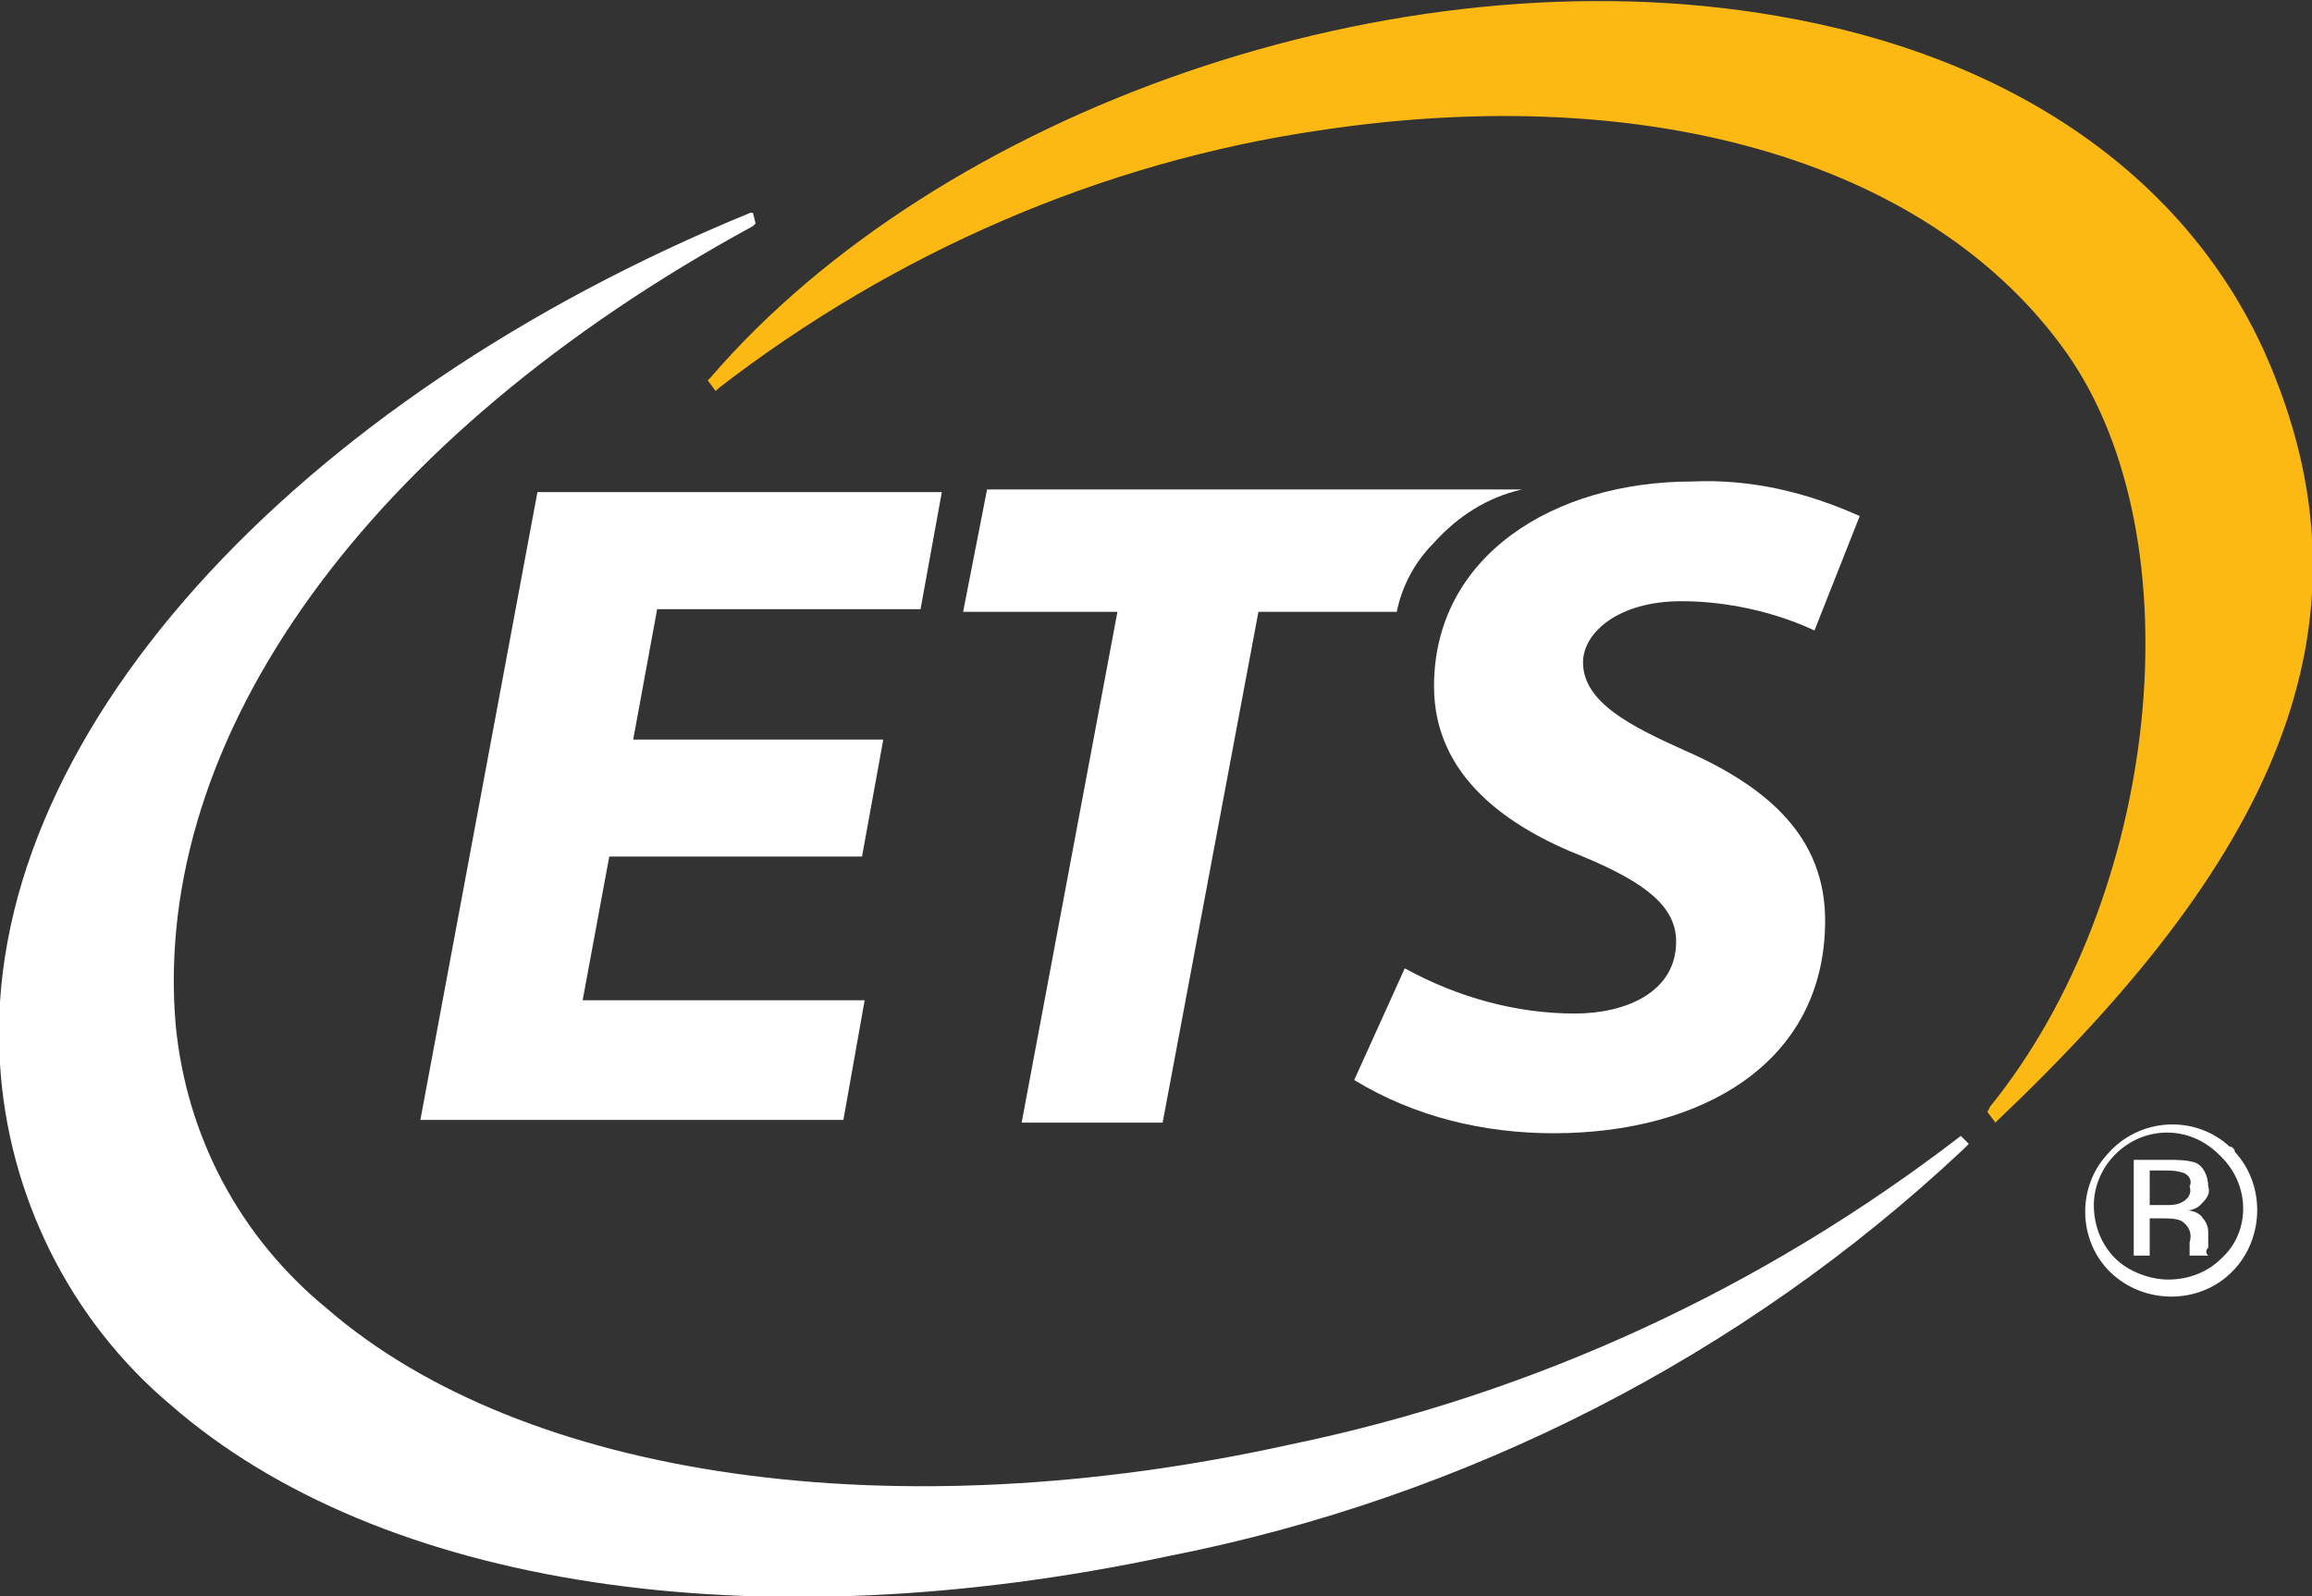
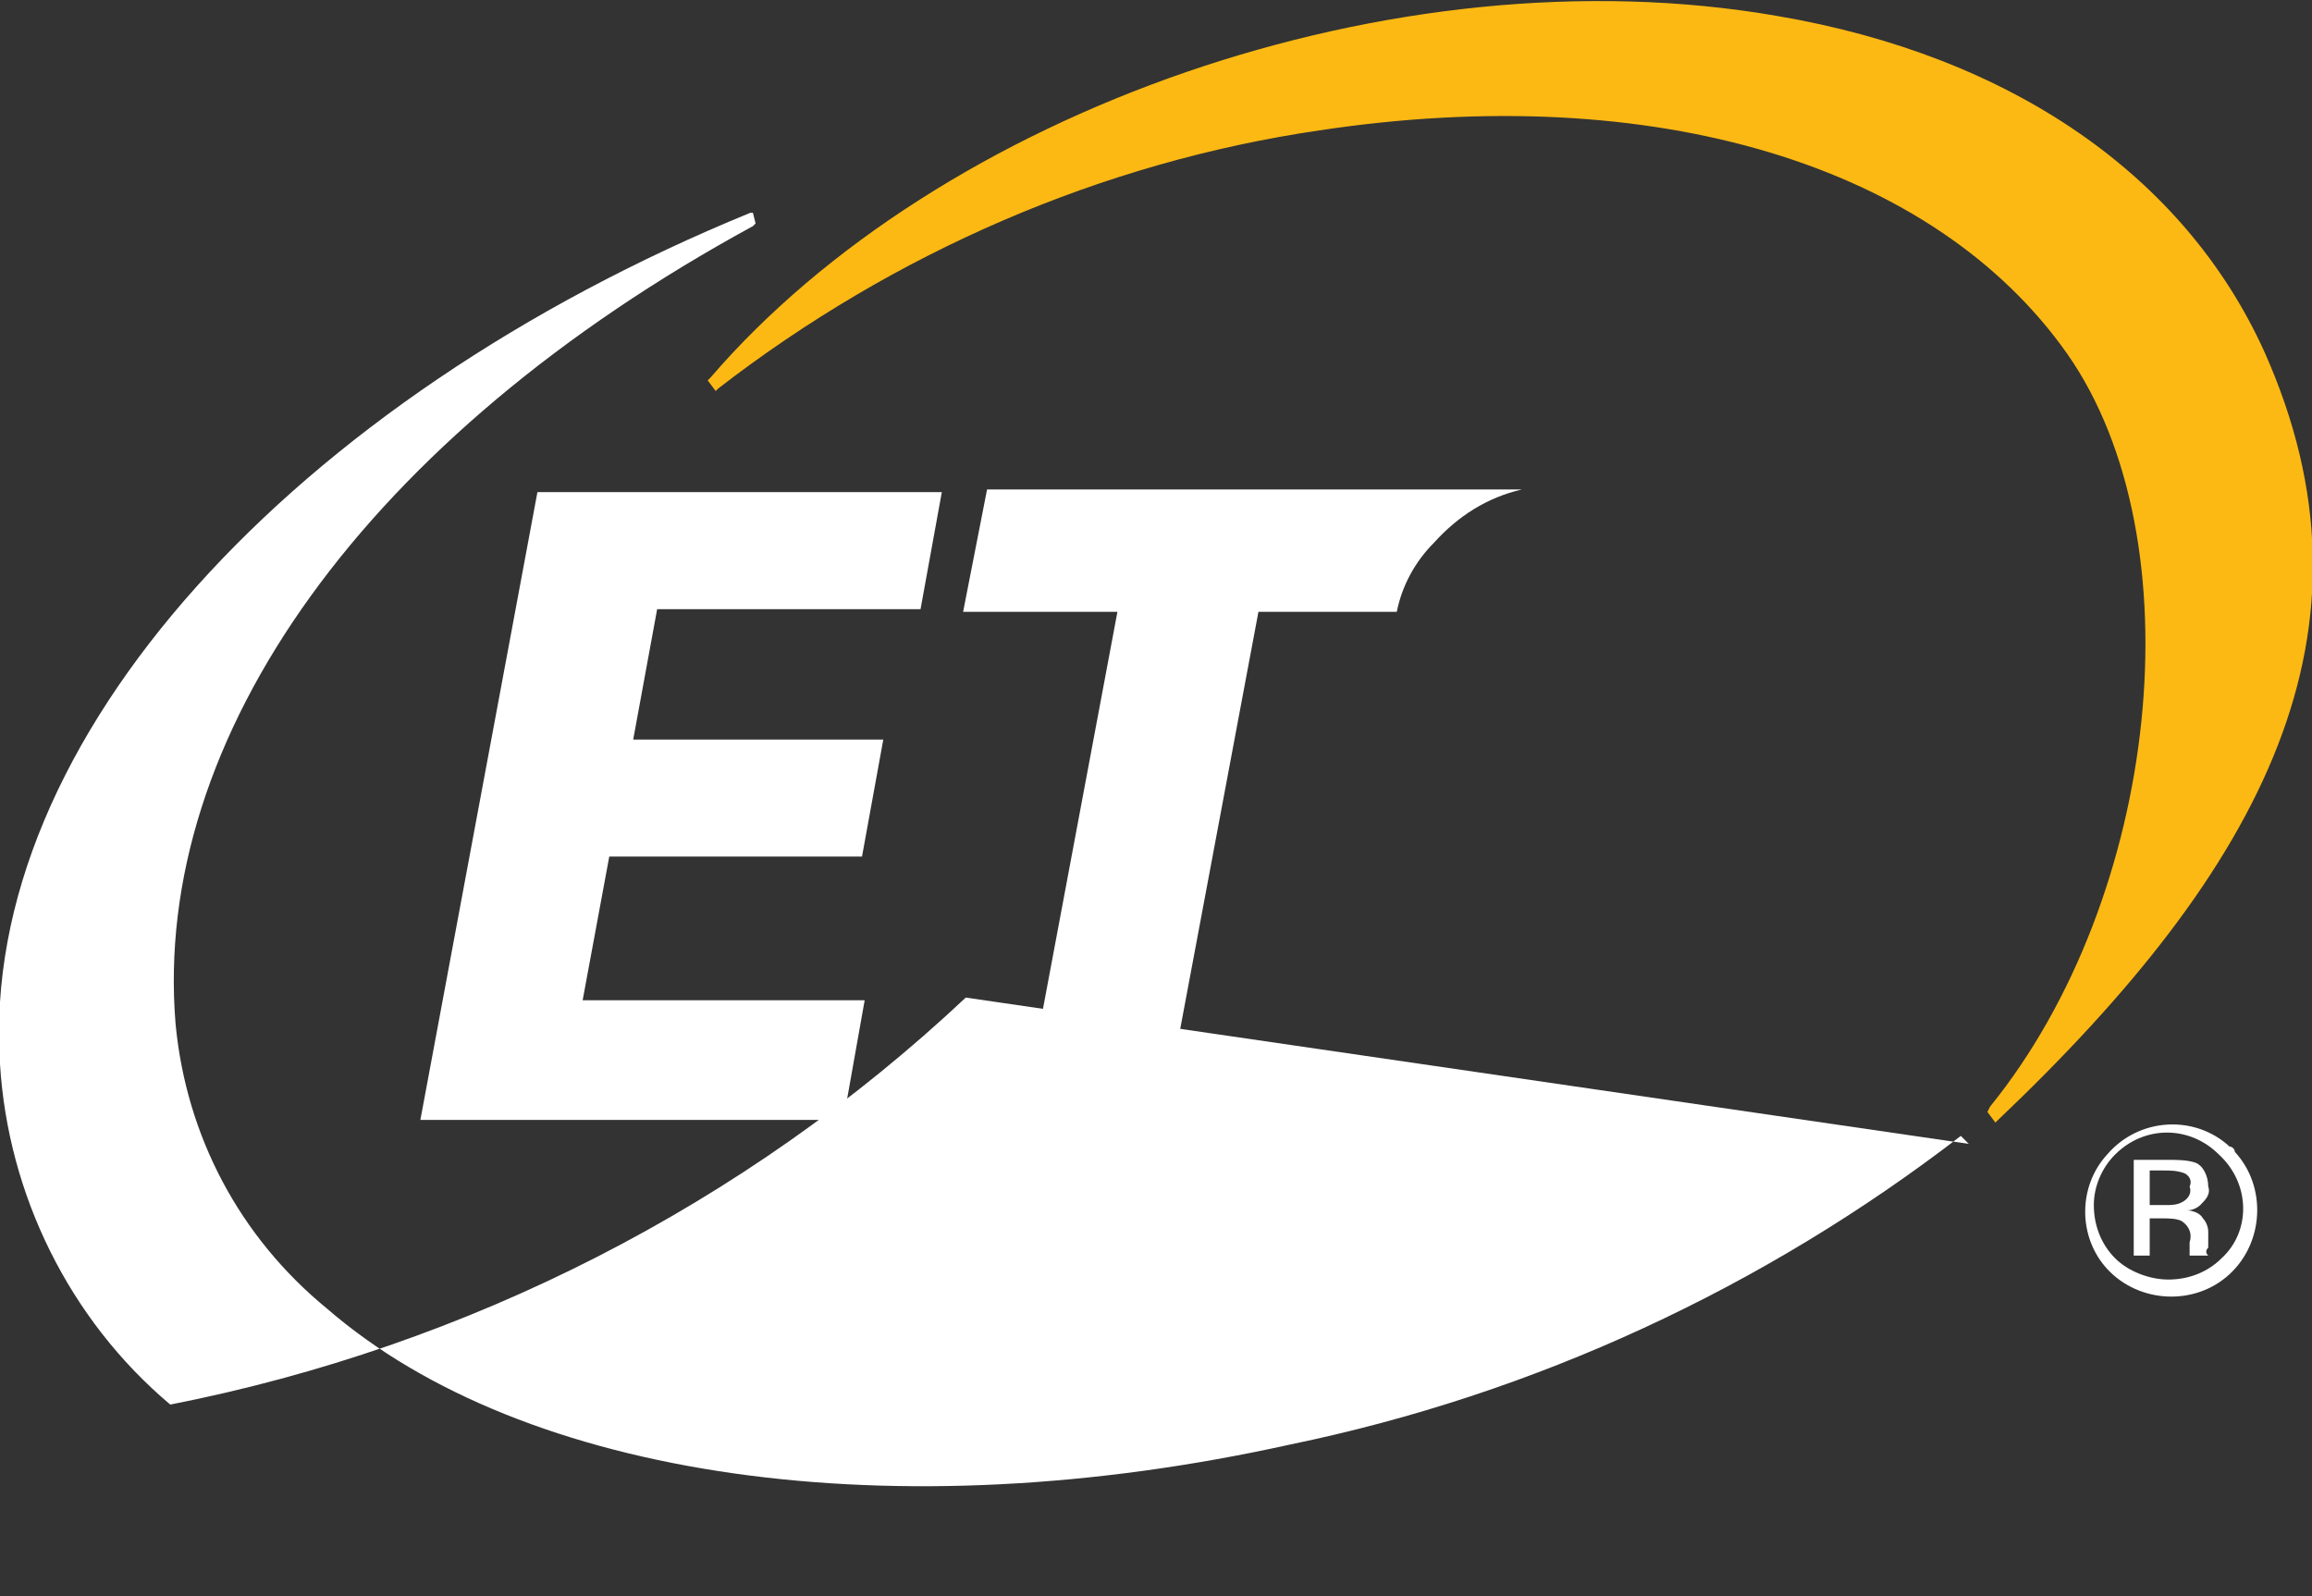
<svg xmlns="http://www.w3.org/2000/svg" version="1.1" id="Layer_1" x="0px" y="0px" viewBox="0 0 86.9 60" style="enable-background:new 0 0 86.9 60;" xml:space="preserve">
  <rect x="0" y="0" width="86.9" height="60" fill="#333333" stroke="none" />
  <style type="text/css">
  .st0{fill:#FDB913;}
	.st1{fill:#FFFFFF;}
 </style>
  <g>
    <path class="st0" d="M85.1,13.2c-3-6.6-9.5-11.1-18.3-12.6C52.4-1.9,35.3,4.2,26.7,14.2l-0.1,0.1l0.3,0.4l0.1-0.1   c6.6-5.1,14.4-8.5,22.6-9.7C62.2,3,72.7,6.2,77.7,13.3c4.9,7,3.5,20.4-2.9,28.3l-0.1,0.2l0.3,0.4l0.1-0.1   C85.1,32.6,89.8,23.7,85.1,13.2z">
  </path>
-     <path class="st1" d="M73.7,42.7c-7.4,5.7-16,9.7-25.2,11.6c-14.9,3.3-28.8,1.3-36.2-5.1C9,46.5,7,42.7,6.6,38.5   c-0.9-10.8,7.2-22.1,21.7-30l0.1-0.1L28.3,8h-0.1C11.1,15-0.8,27.8,0,40c0.3,4.9,2.6,9.6,6.4,12.8c7.9,6.9,22,9,37.5,5.7   c11.2-2.2,21.6-7.5,29.9-15.3L74,43L73.7,42.7L73.7,42.7z">
+     <path class="st1" d="M73.7,42.7c-7.4,5.7-16,9.7-25.2,11.6c-14.9,3.3-28.8,1.3-36.2-5.1C9,46.5,7,42.7,6.6,38.5   c-0.9-10.8,7.2-22.1,21.7-30l0.1-0.1L28.3,8h-0.1C11.1,15-0.8,27.8,0,40c0.3,4.9,2.6,9.6,6.4,12.8c11.2-2.2,21.6-7.5,29.9-15.3L74,43L73.7,42.7L73.7,42.7z">
  </path>
    <polygon class="st1" points="34.6,22.9 35.4,18.5 20.2,18.5 15.8,42.1 31.7,42.1 32.5,37.6 21.9,37.6 22.9,32.2 32.4,32.2    33.2,27.8 23.8,27.8 24.7,22.9  ">
  </polygon>
    <path class="st1" d="M38.4,42.2h5.3L47.3,23h5.2c0.2-1,0.7-1.9,1.4-2.6c0.9-1,2-1.7,3.3-2H37.1L36.2,23H42L38.4,42.2z">
-   </path>
-     <path class="st1" d="M53.9,25.8c0,3.4,2.8,5.3,5.6,6.4c2.4,1,3.5,1.9,3.5,3.2c0,1.9-1.9,2.7-3.8,2.7c-2.2,0-4.4-0.6-6.4-1.7   l-1.9,4.2c2.3,1.4,4.9,2,7.5,2c5.5,0,10.2-2.6,10.2-8c0-3.1-2.1-5-5.3-6.4c-2-0.9-3.8-1.8-3.8-3.3c0-1.1,1.3-2.3,3.7-2.3   c1.7,0,3.5,0.4,5,1.1l1.7-4.3c-2-0.9-4.1-1.4-6.3-1.3C58.4,18.1,53.9,20.9,53.9,25.8z">
  </path>
    <path class="st1" d="M83.8,43.1c-1.3-1.2-3.4-1.1-4.6,0.3c-1.1,1.2-1.1,3.1,0,4.3c1.2,1.3,3.3,1.4,4.6,0.2c1.3-1.2,1.4-3.3,0.2-4.6   C84,43.2,83.9,43.1,83.8,43.1L83.8,43.1z M83.5,47.3c-0.5,0.5-1.2,0.8-2,0.8c-0.7,0-1.5-0.3-2-0.8c-0.5-0.5-0.8-1.2-0.8-2   c0-0.7,0.3-1.4,0.8-1.9c1.1-1.1,2.8-1.1,3.9,0c0,0,0,0,0,0C84.6,44.5,84.6,46.3,83.5,47.3L83.5,47.3z">
  </path>
    <path class="st1" d="M83,46.9c0-0.1,0-0.2,0-0.3v-0.3c0-0.2-0.1-0.4-0.2-0.5c-0.1-0.2-0.4-0.3-0.6-0.3c0.2,0,0.4-0.1,0.5-0.2   c0.2-0.2,0.4-0.4,0.3-0.7c0-0.4-0.2-0.8-0.5-0.9c-0.3-0.1-0.7-0.1-1-0.1h-1.3v3.6h0.6v-1.4h0.5c0.2,0,0.5,0,0.7,0.1   c0.3,0.2,0.4,0.5,0.3,0.8v0.5H83l0,0C82.9,47.1,82.9,47,83,46.9z M82,45.2c-0.2,0.1-0.4,0.1-0.6,0.1h-0.6V44h0.5   c0.3,0,0.5,0,0.8,0.1c0.2,0.1,0.3,0.3,0.2,0.5C82.4,44.9,82.2,45.1,82,45.2z">
  </path>
  </g>
</svg>